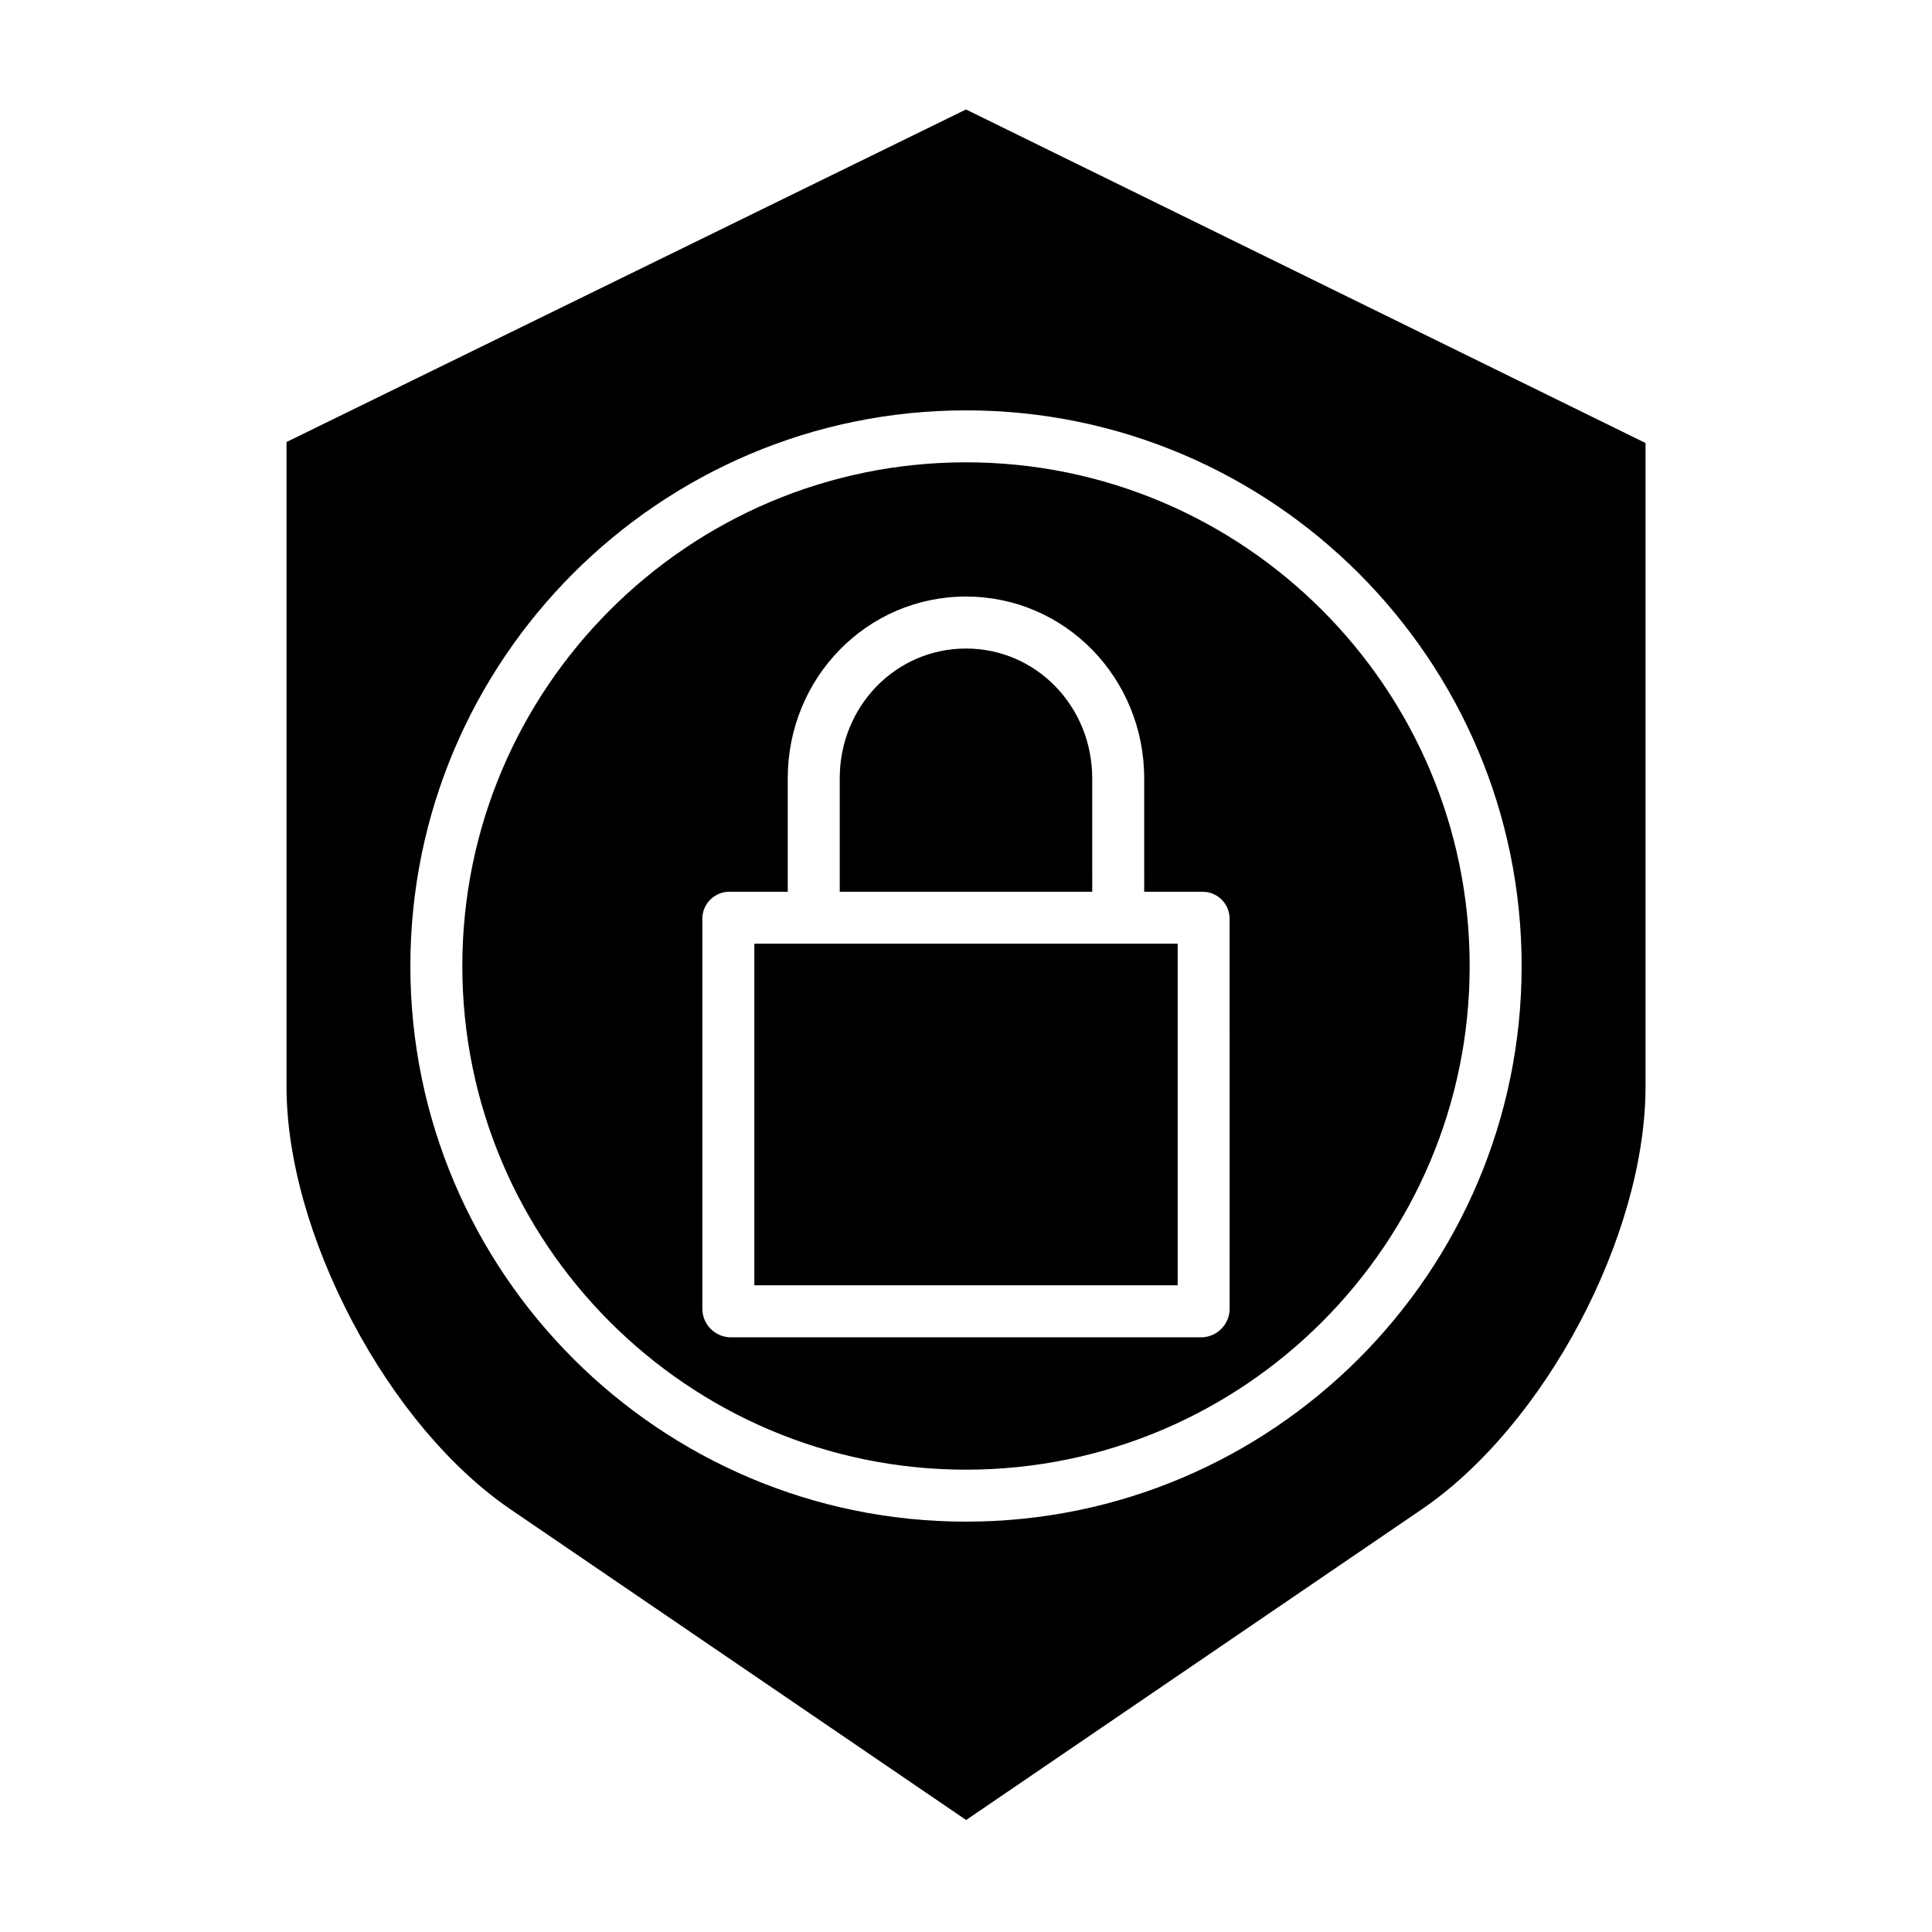
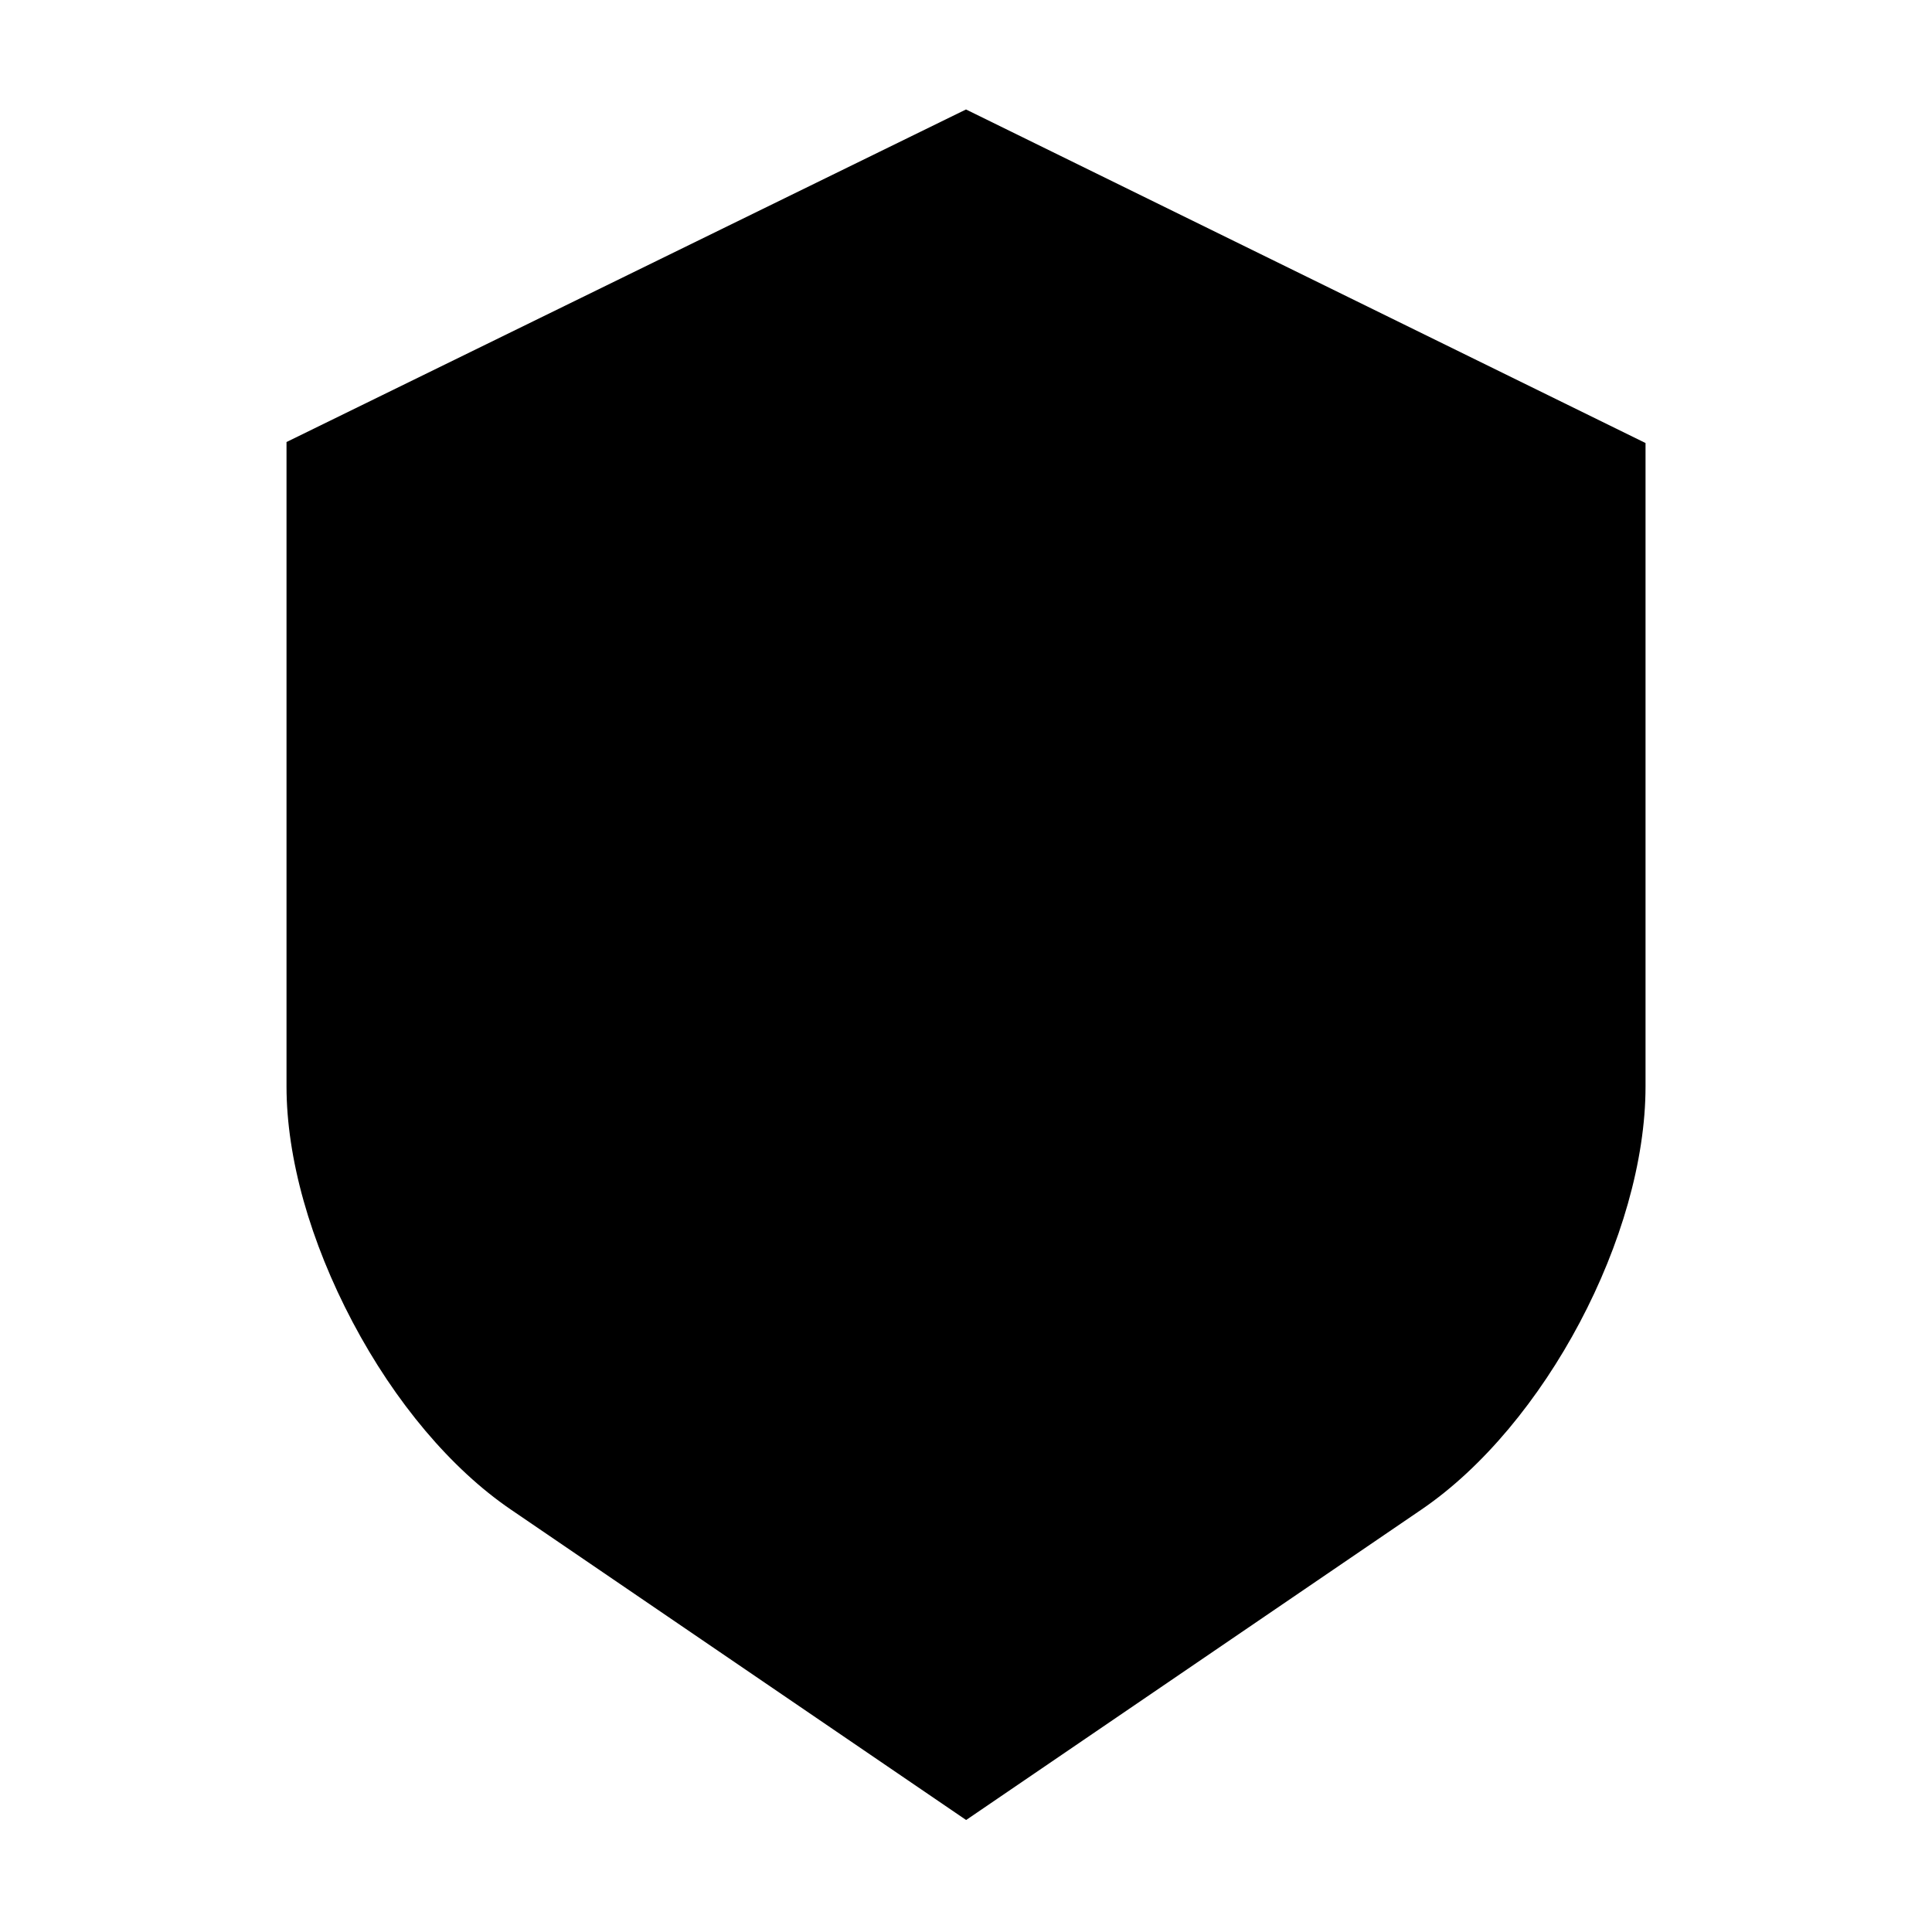
<svg xmlns="http://www.w3.org/2000/svg" fill="#000000" width="800px" height="800px" version="1.1" viewBox="144 144 512 512">
  <g>
-     <path d="m433.45 350.25c0-18.957-14.75-34.379-33.457-34.379-18.707 0-33.457 15.422-33.457 34.379l0.004 30.074h66.914z" />
-     <path d="m400 266.52c-73.602 0-133.48 59.879-133.48 133.48-0.004 73.602 59.871 133.48 133.48 133.48 73.602 0 133.48-59.875 133.48-133.48 0-73.605-59.875-133.48-133.48-133.48zm69.863 224.5c-0.109 3.961-3.246 7.176-7.207 7.379h-125.32c-3.961-0.203-7.098-3.418-7.207-7.379v-103.8c0.148-3.867 3.336-6.918 7.207-6.898h15.426v-30.074c0-26.555 20.93-48.156 47.23-48.156 26.301 0 47.23 21.602 47.23 48.156l0.004 30.074h15.426c3.871-0.02 7.059 3.031 7.207 6.898z" />
-     <path d="m343.91 394.09h112.18v90.527h-112.18z" />
-     <path d="m400 173.01-180.07 88.133v170.78c0 18.957 6.262 41.125 17.508 62.418 11.266 21.324 26.188 38.965 41.898 49.676l120.7 82.305 120.71-82.305c32.688-22.281 59.336-72.57 59.336-112.09v-170.52zm0 374.24c-81.195 0-147.25-66.059-147.25-147.25 0-81.195 66.055-147.25 147.25-147.25 81.195 0 147.25 66.055 147.25 147.25 0 81.195-66.059 147.25-147.25 147.25z" />
+     <path d="m400 173.01-180.07 88.133v170.78c0 18.957 6.262 41.125 17.508 62.418 11.266 21.324 26.188 38.965 41.898 49.676l120.7 82.305 120.71-82.305c32.688-22.281 59.336-72.57 59.336-112.09v-170.52zm0 374.24z" />
  </g>
</svg>